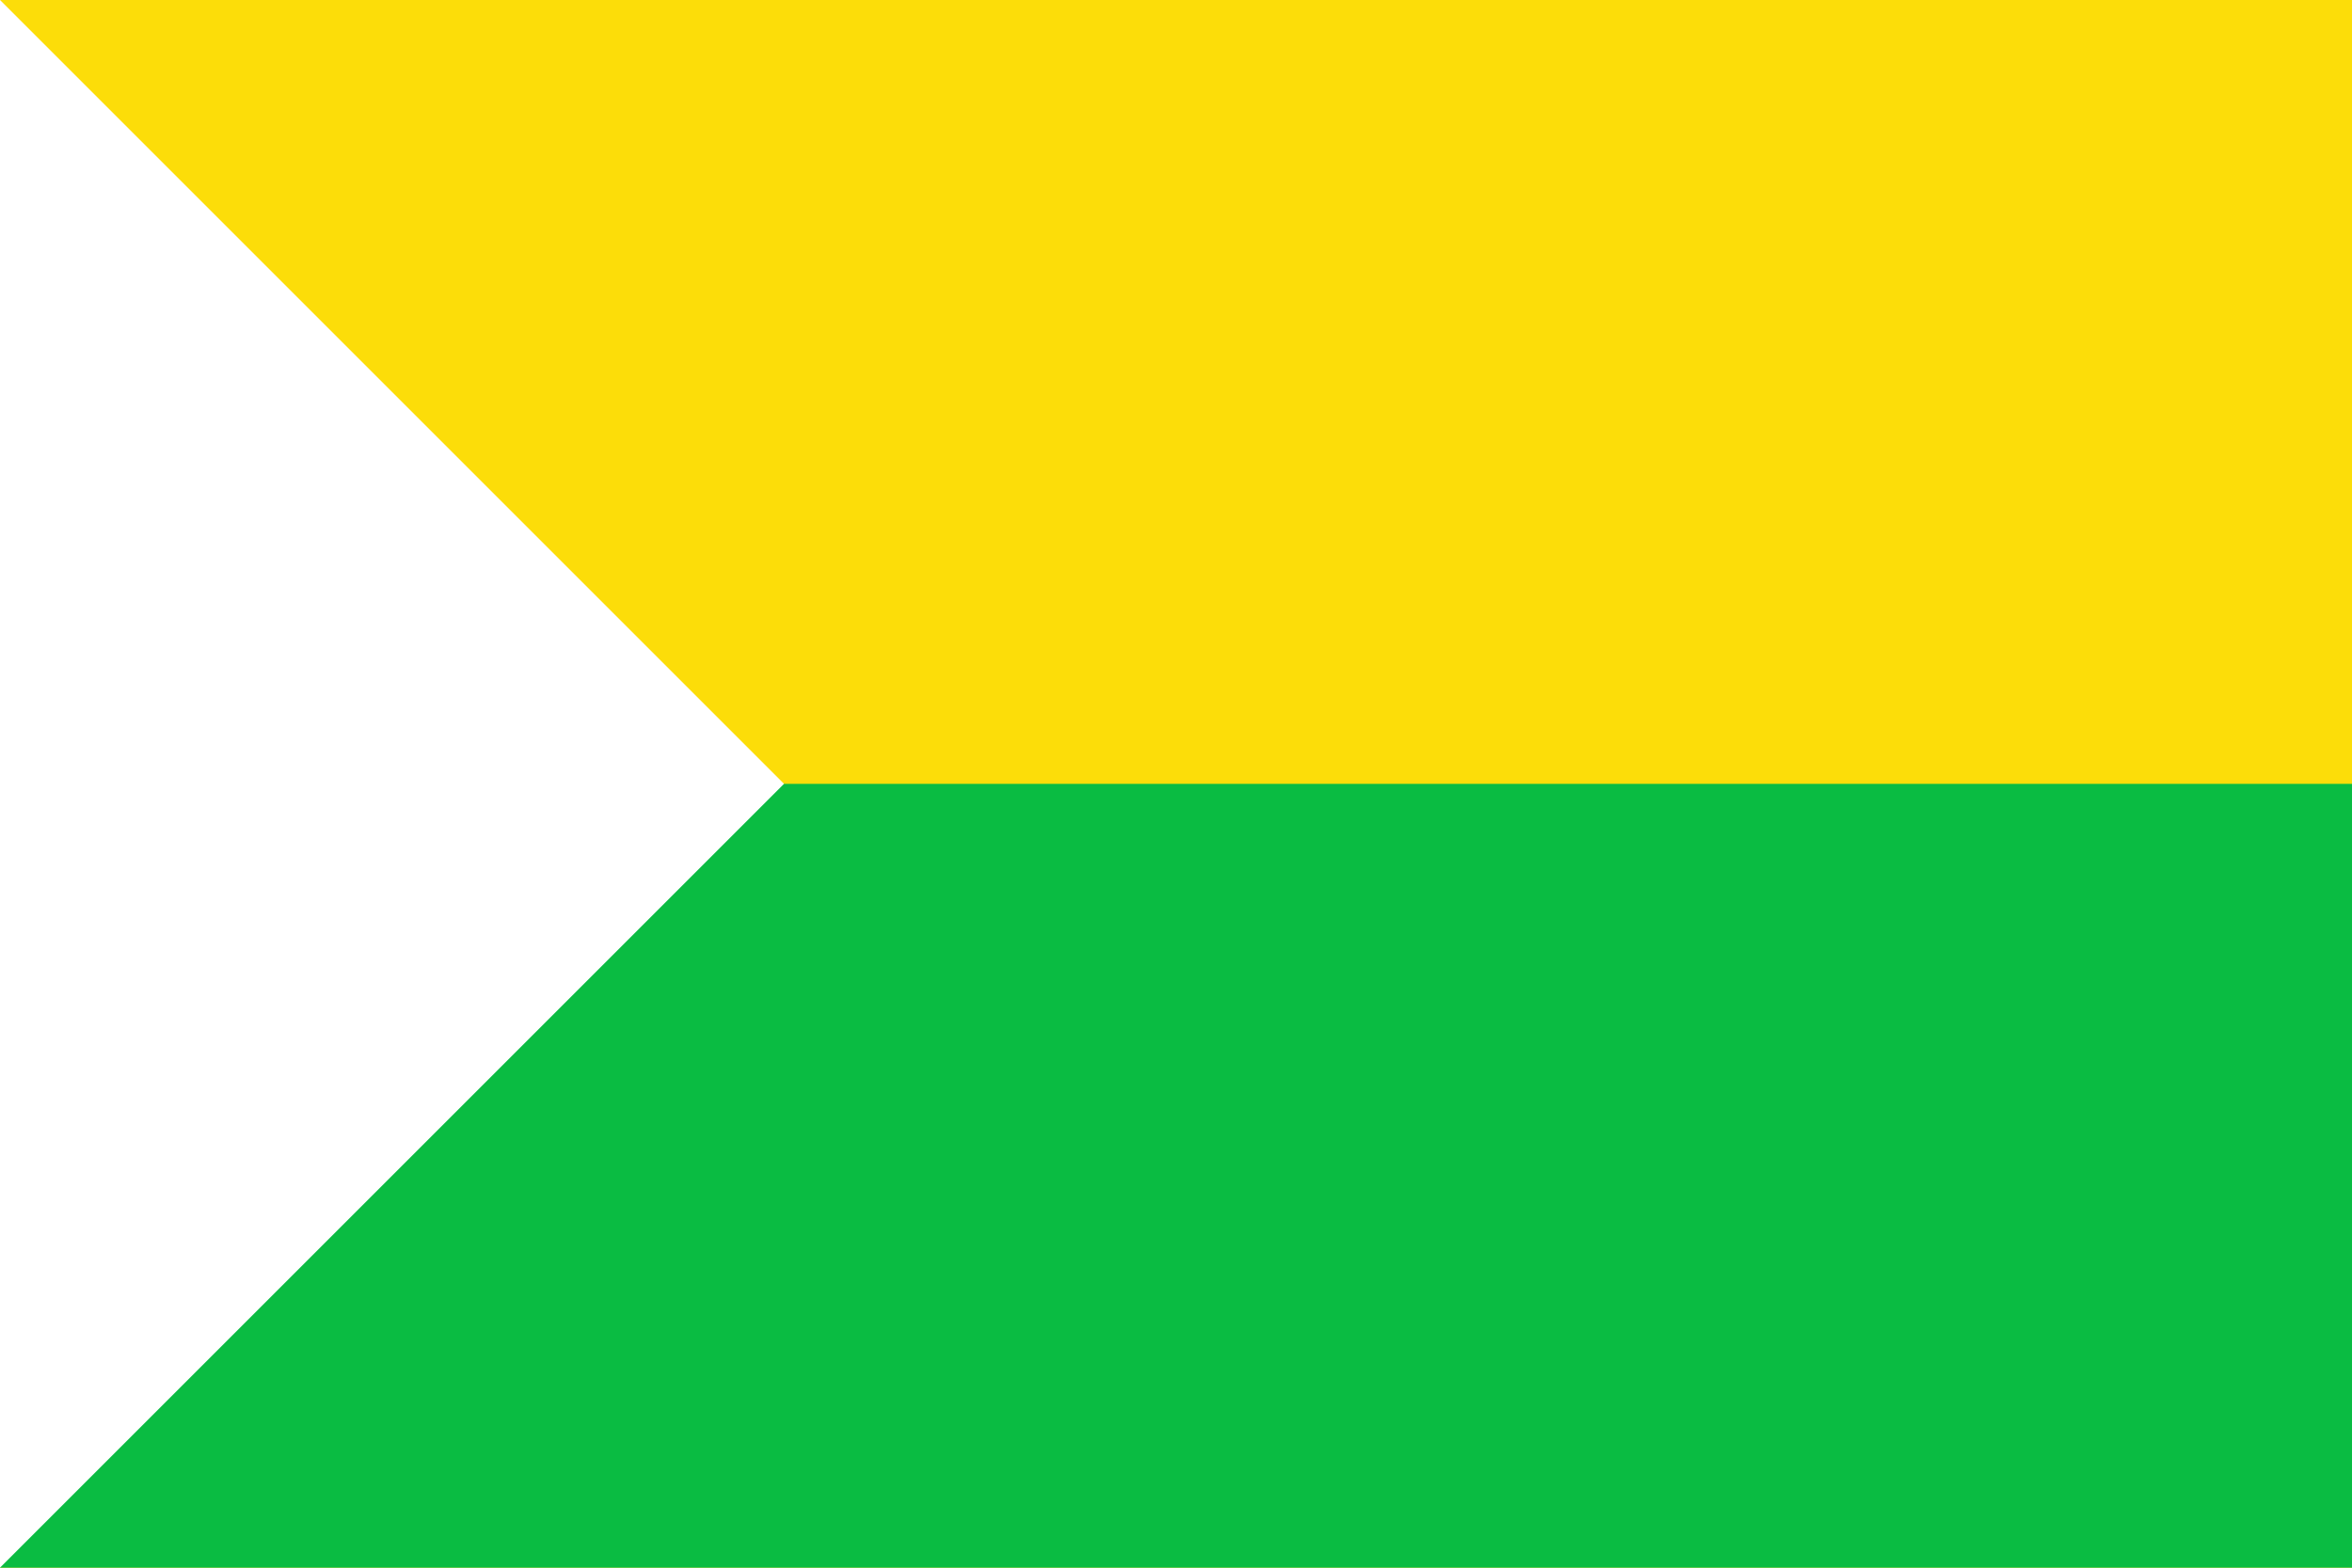
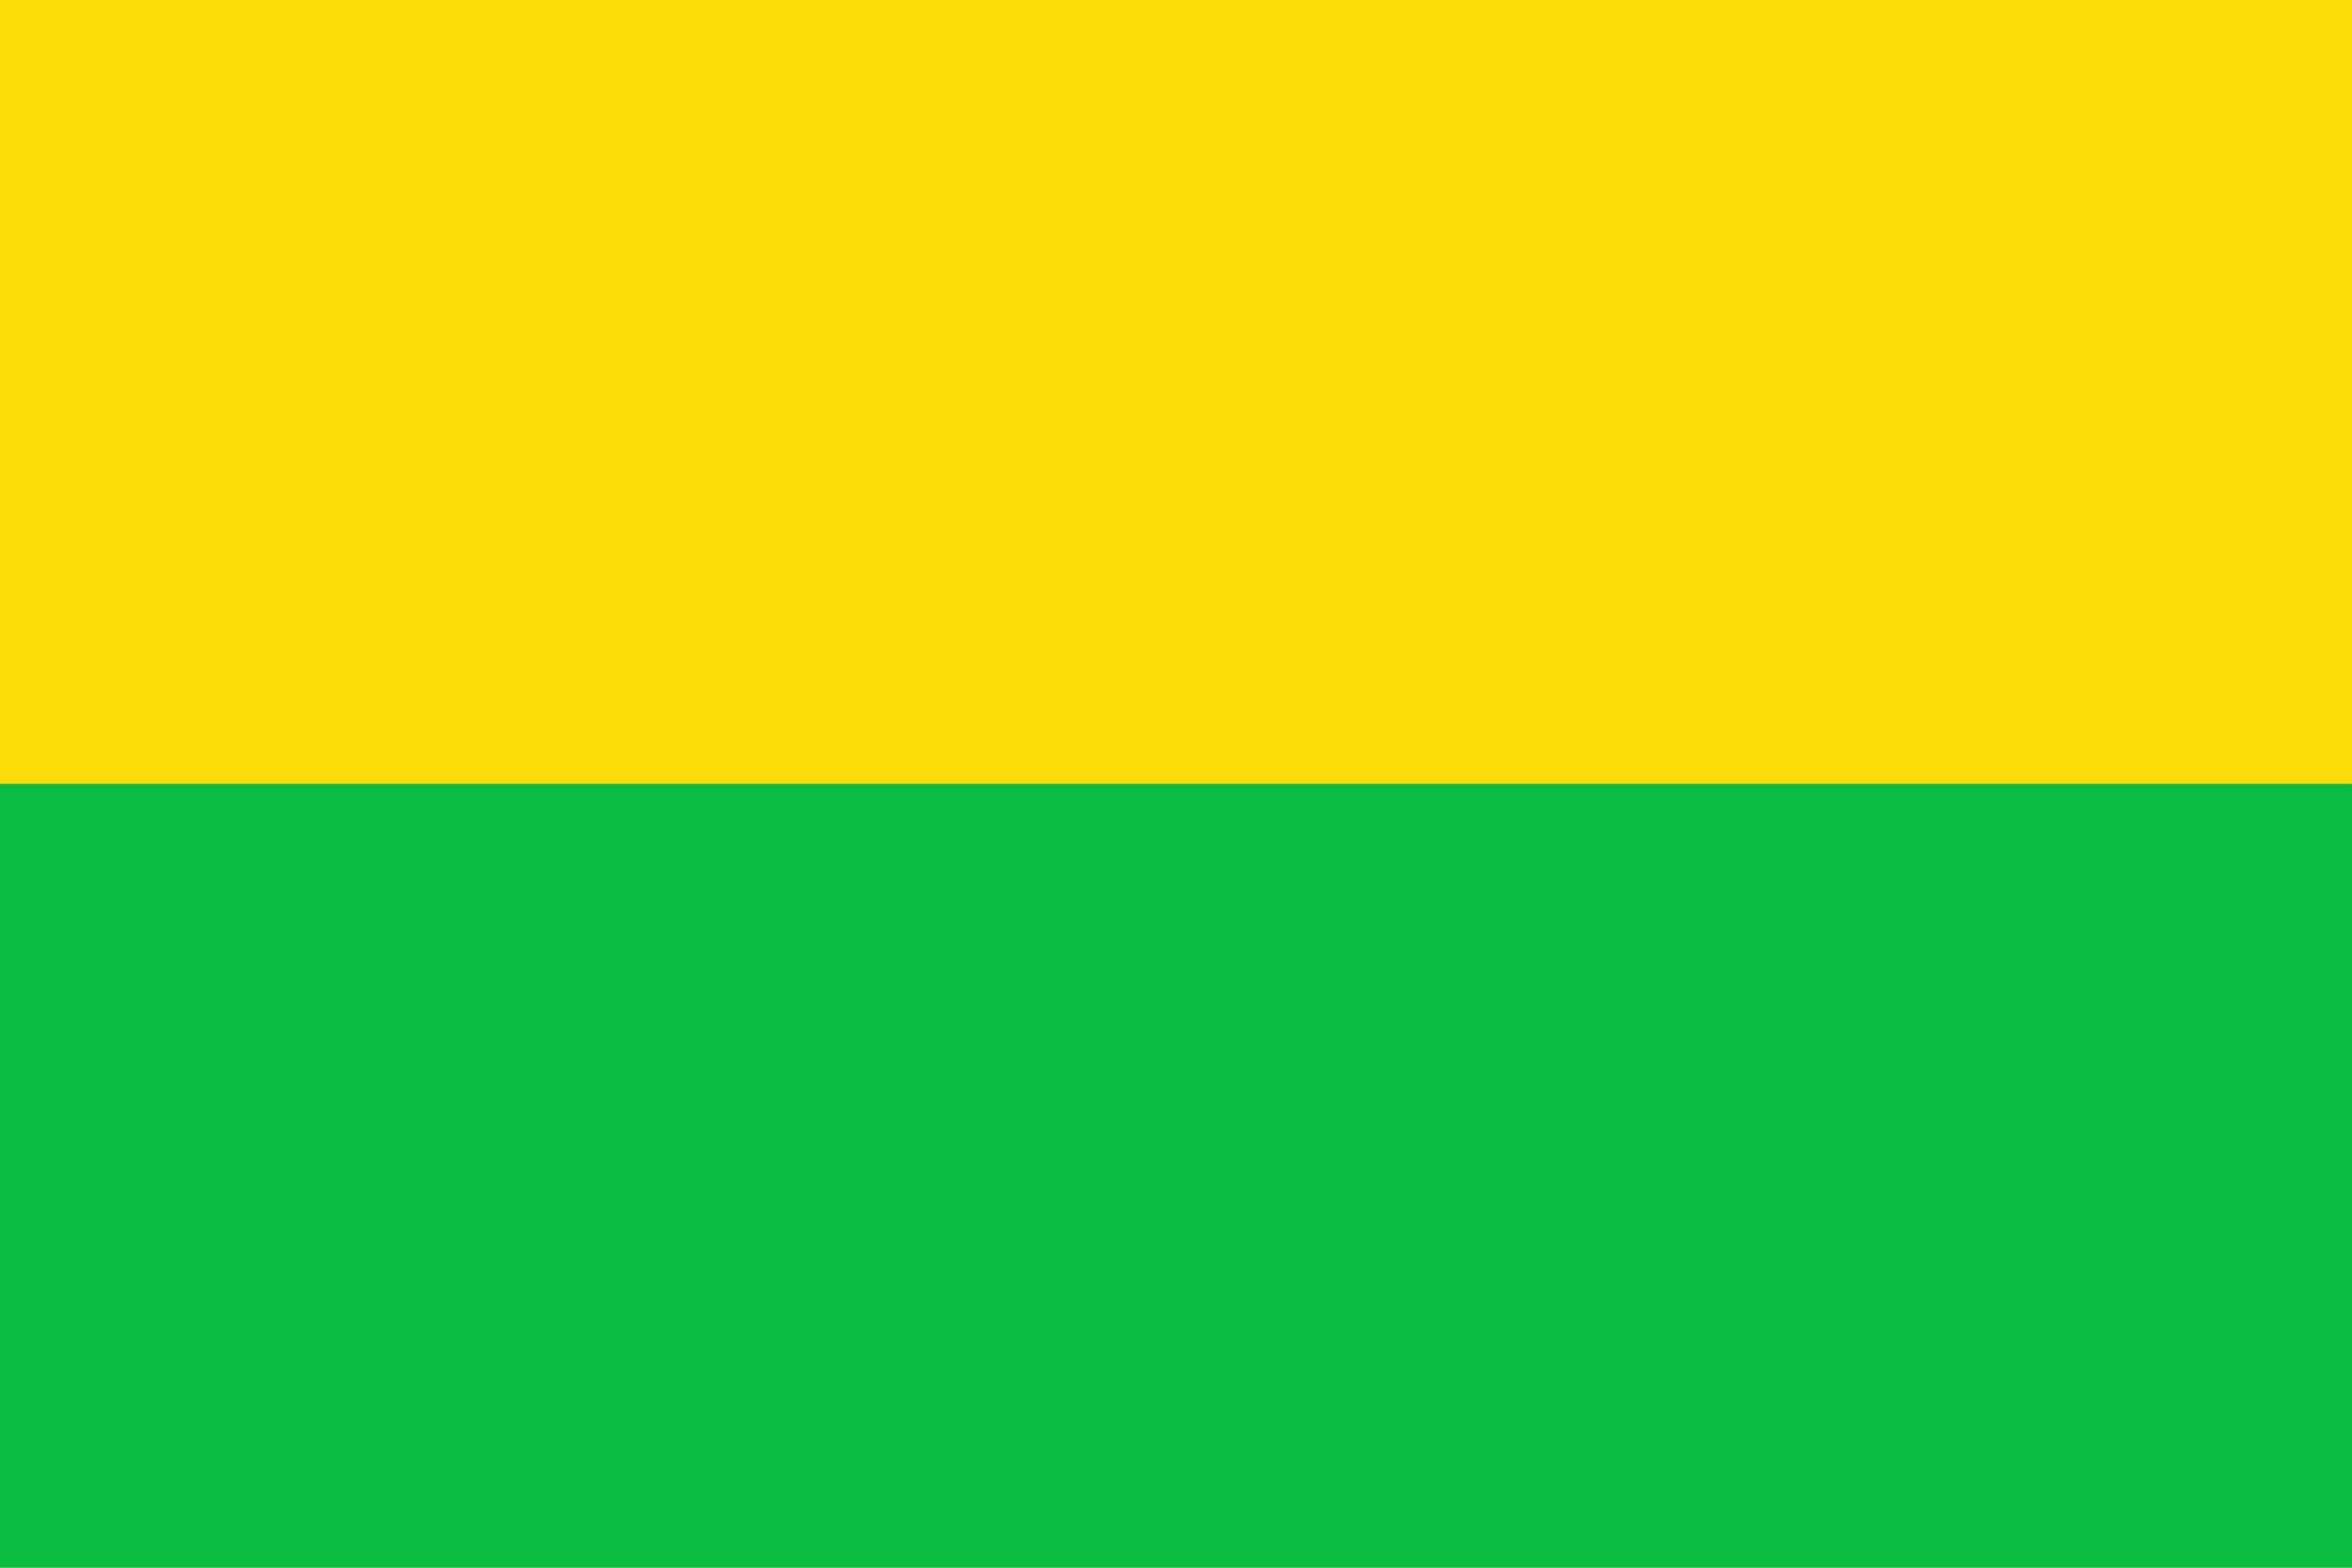
<svg xmlns="http://www.w3.org/2000/svg" viewBox="0 0 3 2" preserveAspectRatio="none" version="1.1" width="900" height="600">
  <rect width="3" height="2" fill="#FCDD09" />
  <rect width="3" height="1" y="1" fill="#0ABC42" />
-   <path fill="#fff" d="M0,0l1,1l-1,1z" />
</svg>